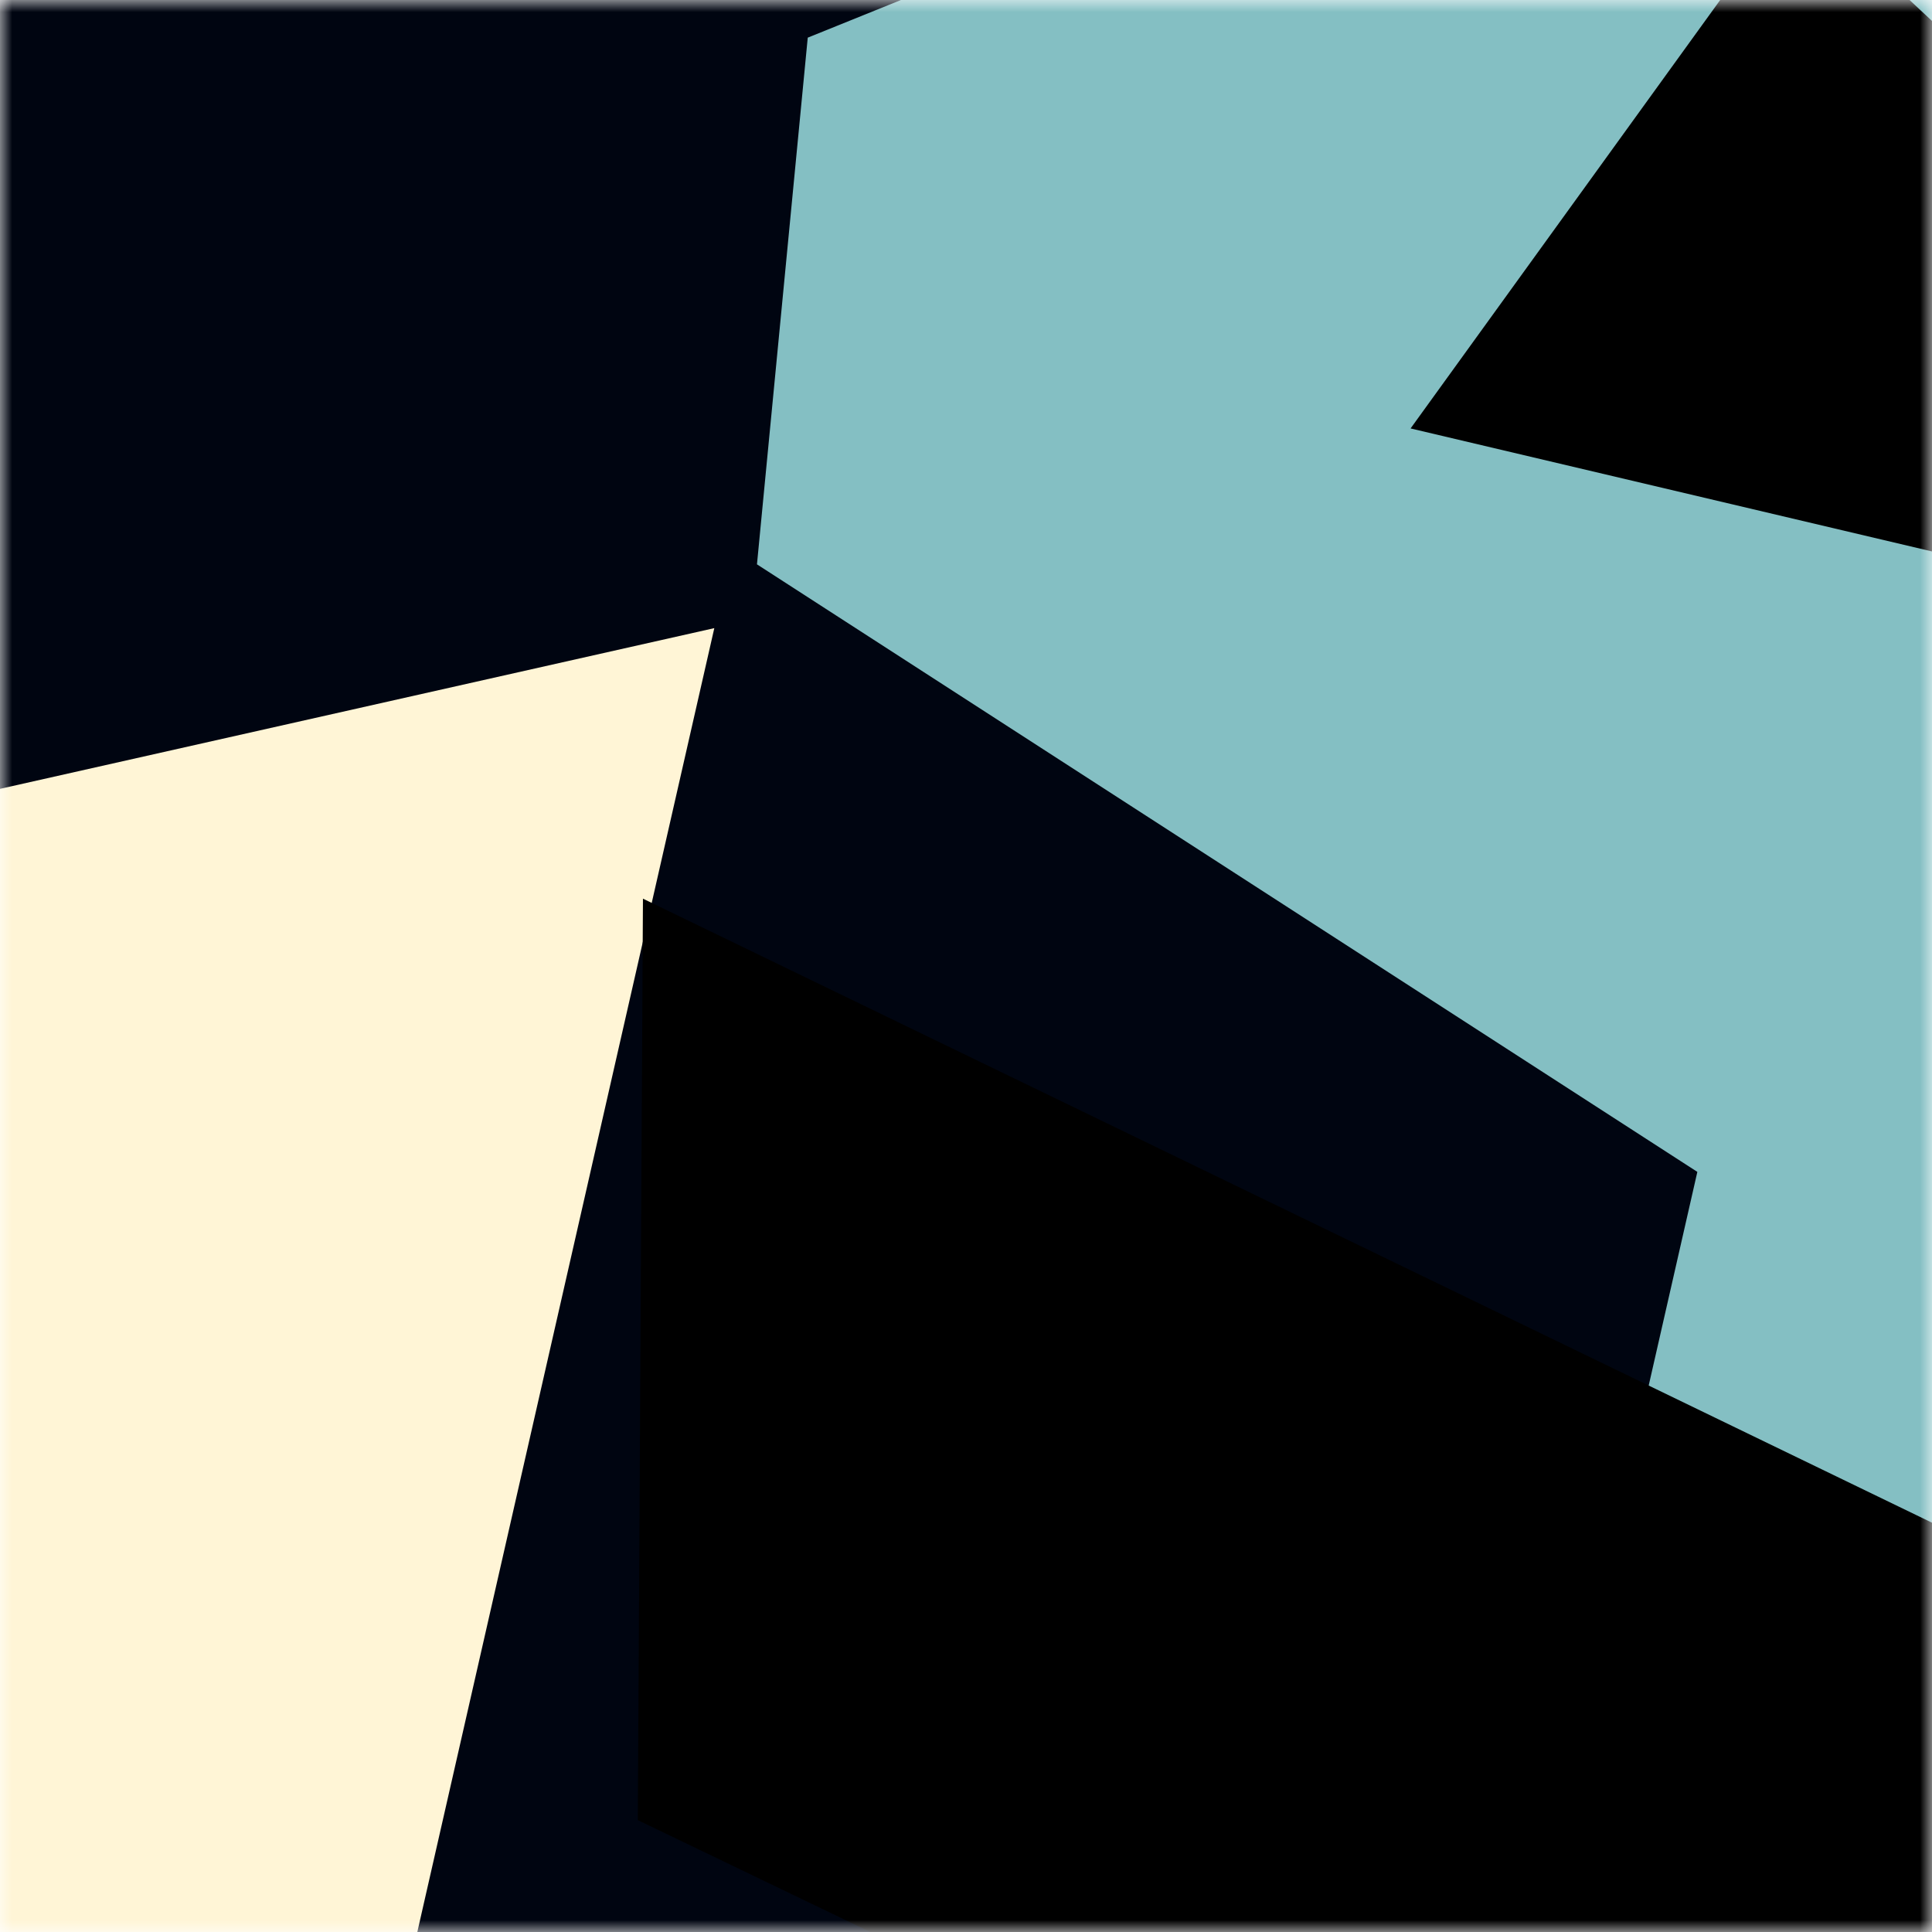
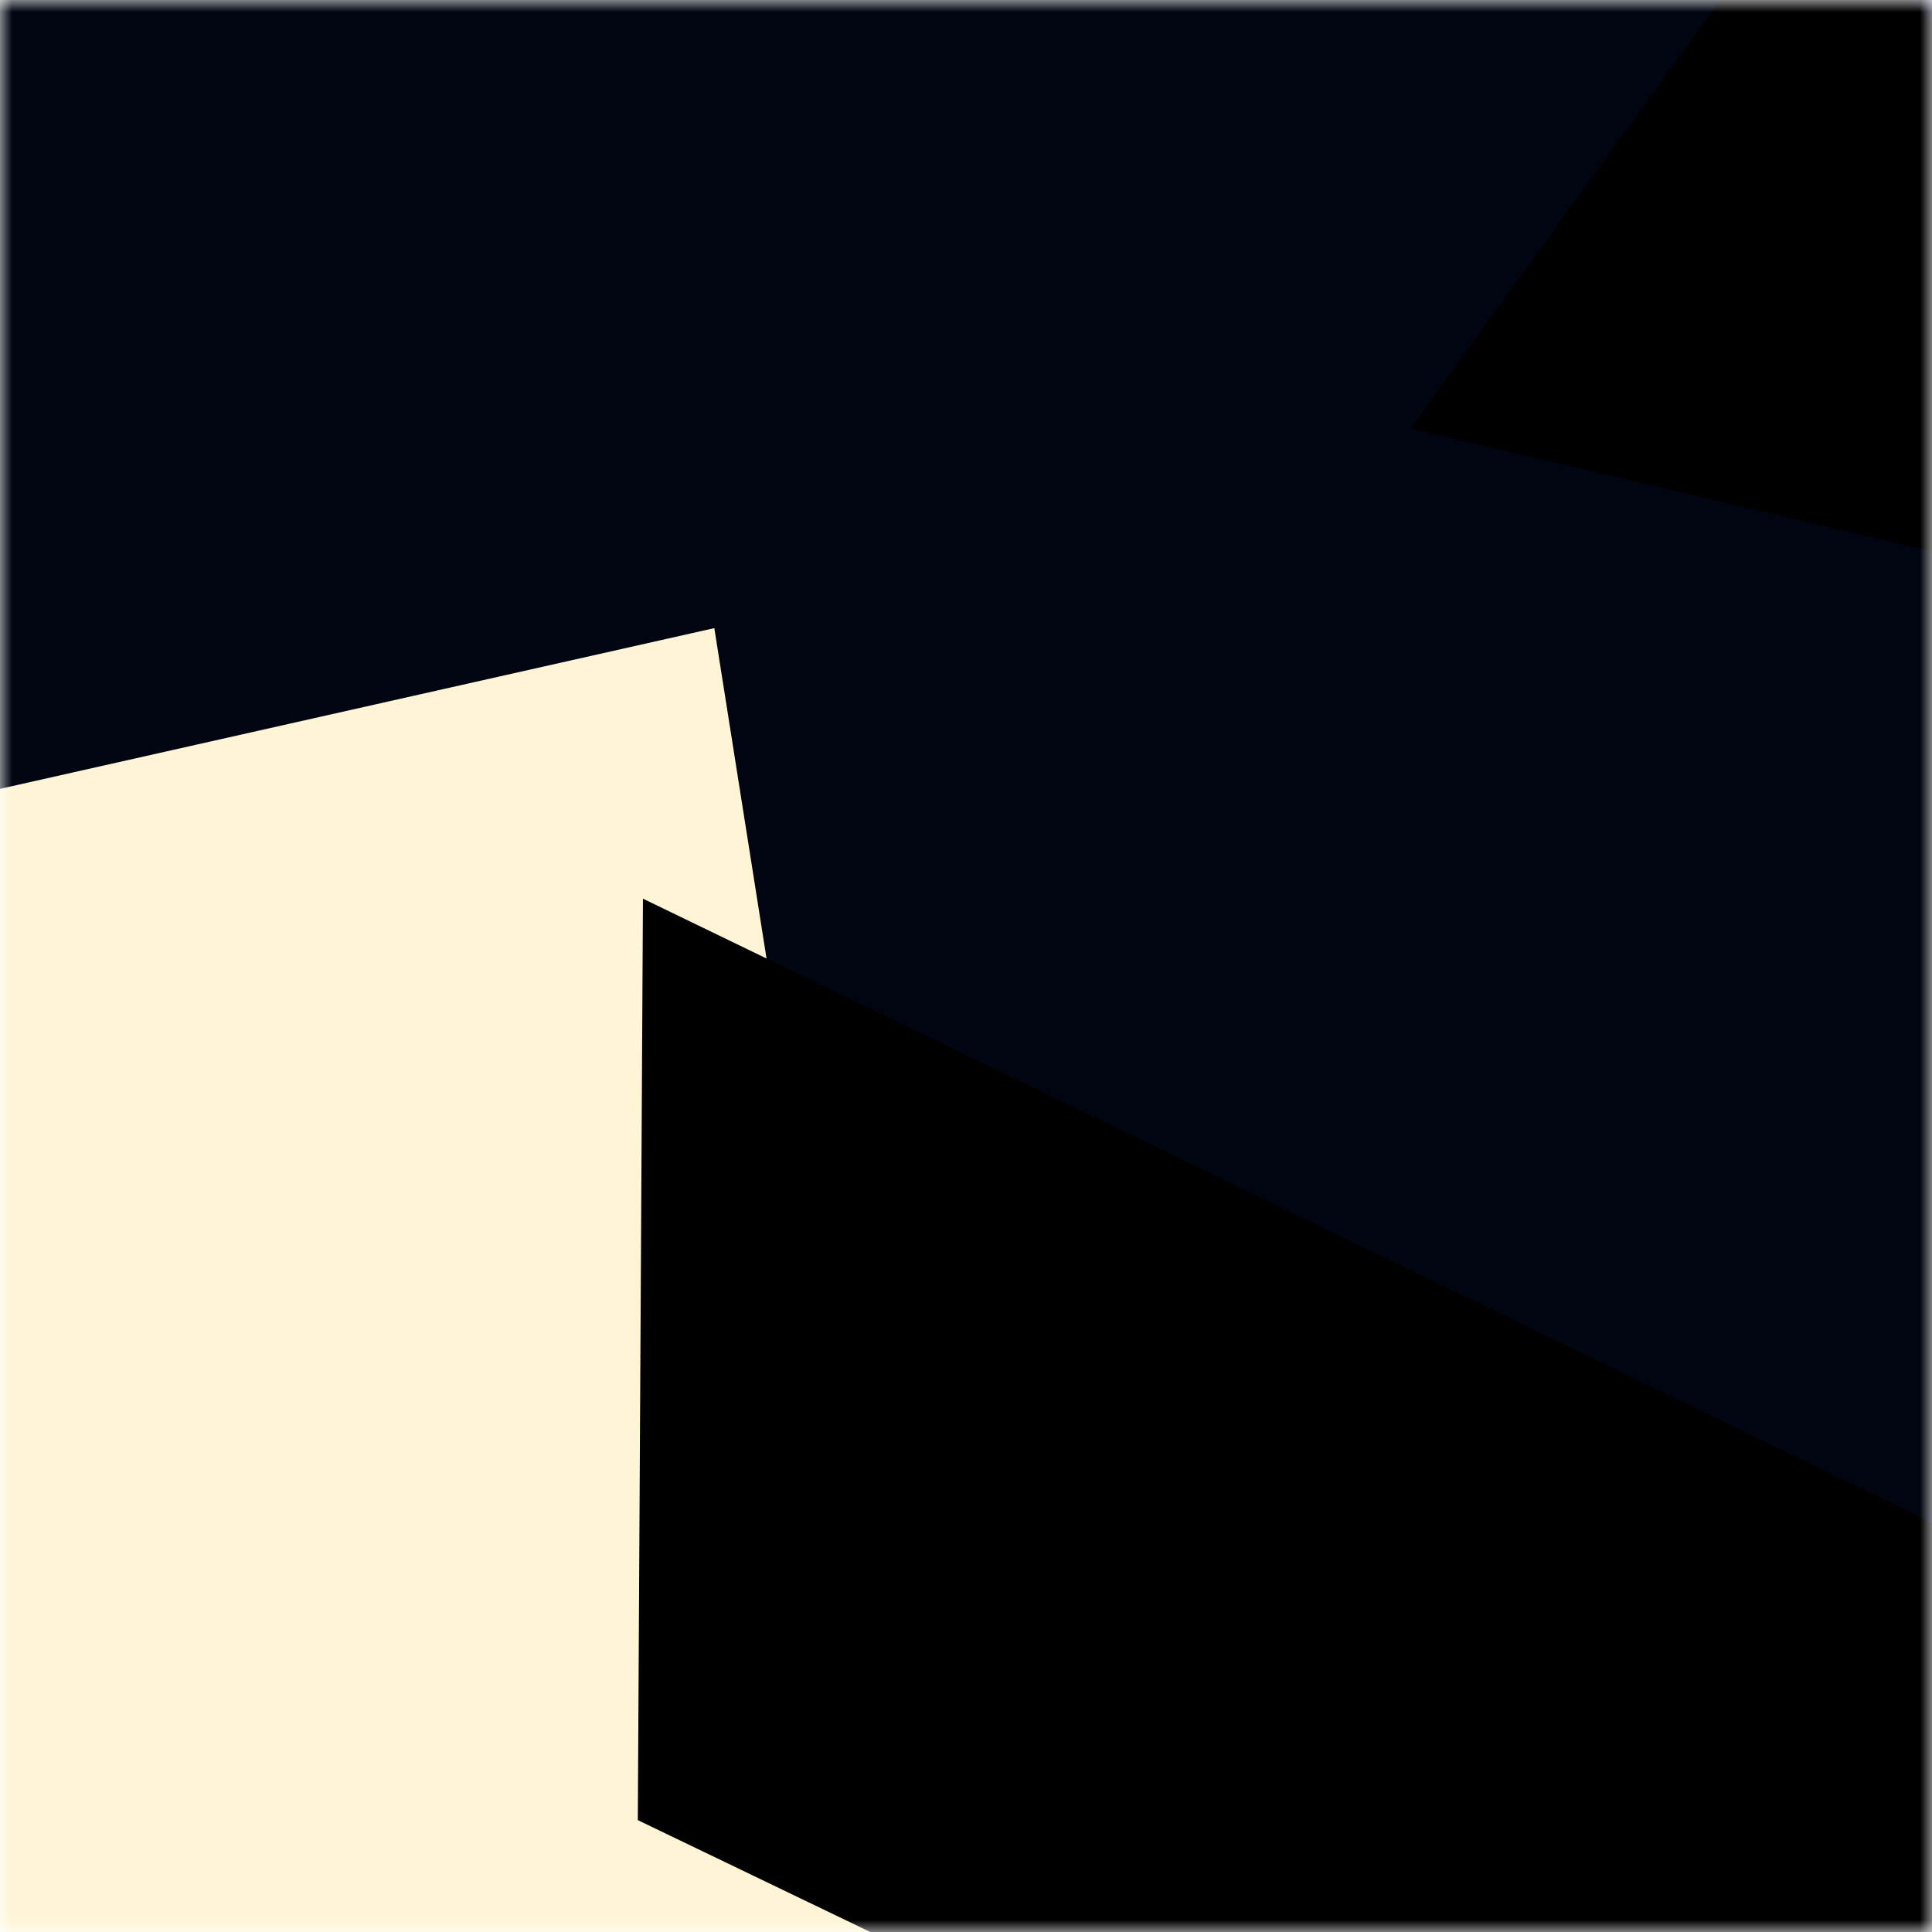
<svg xmlns="http://www.w3.org/2000/svg" viewBox="0 0 80 80" fill="none" role="img" width="240" height="240">
  <title>snafoo.eth</title>
  <mask id="1508921269" maskUnits="userSpaceOnUse" x="0" y="0" width="80" height="80">
    <rect width="80" height="80" fill="#fff" />
  </mask>
  <g mask="url(#1508921269)">
    <rect width="80" height="80" fill="#000511" />
-     <path filter="url(#filter_1508921269)" d="M32.414 59.35L50.376 70.5H72.5v-71H33.728L26.5 13.381l19.057 27.08L32.414 59.35z" fill="#84bfc3" transform="translate(2 2) rotate(338 40 40) scale(1.4)" />
-     <path filter="url(#filter_1508921269)" style="mix-blend-mode:overlay" d="M22.216 24L0 46.75l14.108 38.129L78 86l-3.081-59.276-22.378 4.005 12.972 20.186-23.35 27.395L22.215 24z" fill="#fff5d6" transform="translate(-7 -7) rotate(-327 40 40) scale(1.5)" />
+     <path filter="url(#filter_1508921269)" style="mix-blend-mode:overlay" d="M22.216 24L0 46.75l14.108 38.129L78 86L22.215 24z" fill="#fff5d6" transform="translate(-7 -7) rotate(-327 40 40) scale(1.5)" />
    <path filter="url(#filter_1508921269)" d="M22.216 24L0 46.75l14.108 38.129L78 86l-3.081-59.276-22.378 4.005 12.972 20.186-23.35 27.395L22.215 24z" fill="rgba(255, 255, 255, .25" transform="translate(4 -4) rotate(316 40 40) scale(1.2)" />
  </g>
  <defs>
    <filter id="filter_1508921269" filterUnits="userSpaceOnUse" color-interpolation-filters="sRGB">
      <feFlood flood-opacity="0" result="BackgroundImageFix" />
      <feBlend in="SourceGraphic" in2="BackgroundImageFix" result="shape" />
      <feGaussianBlur stdDeviation="8" result="effect1_foregroundBlur" />
    </filter>
  </defs>
</svg>